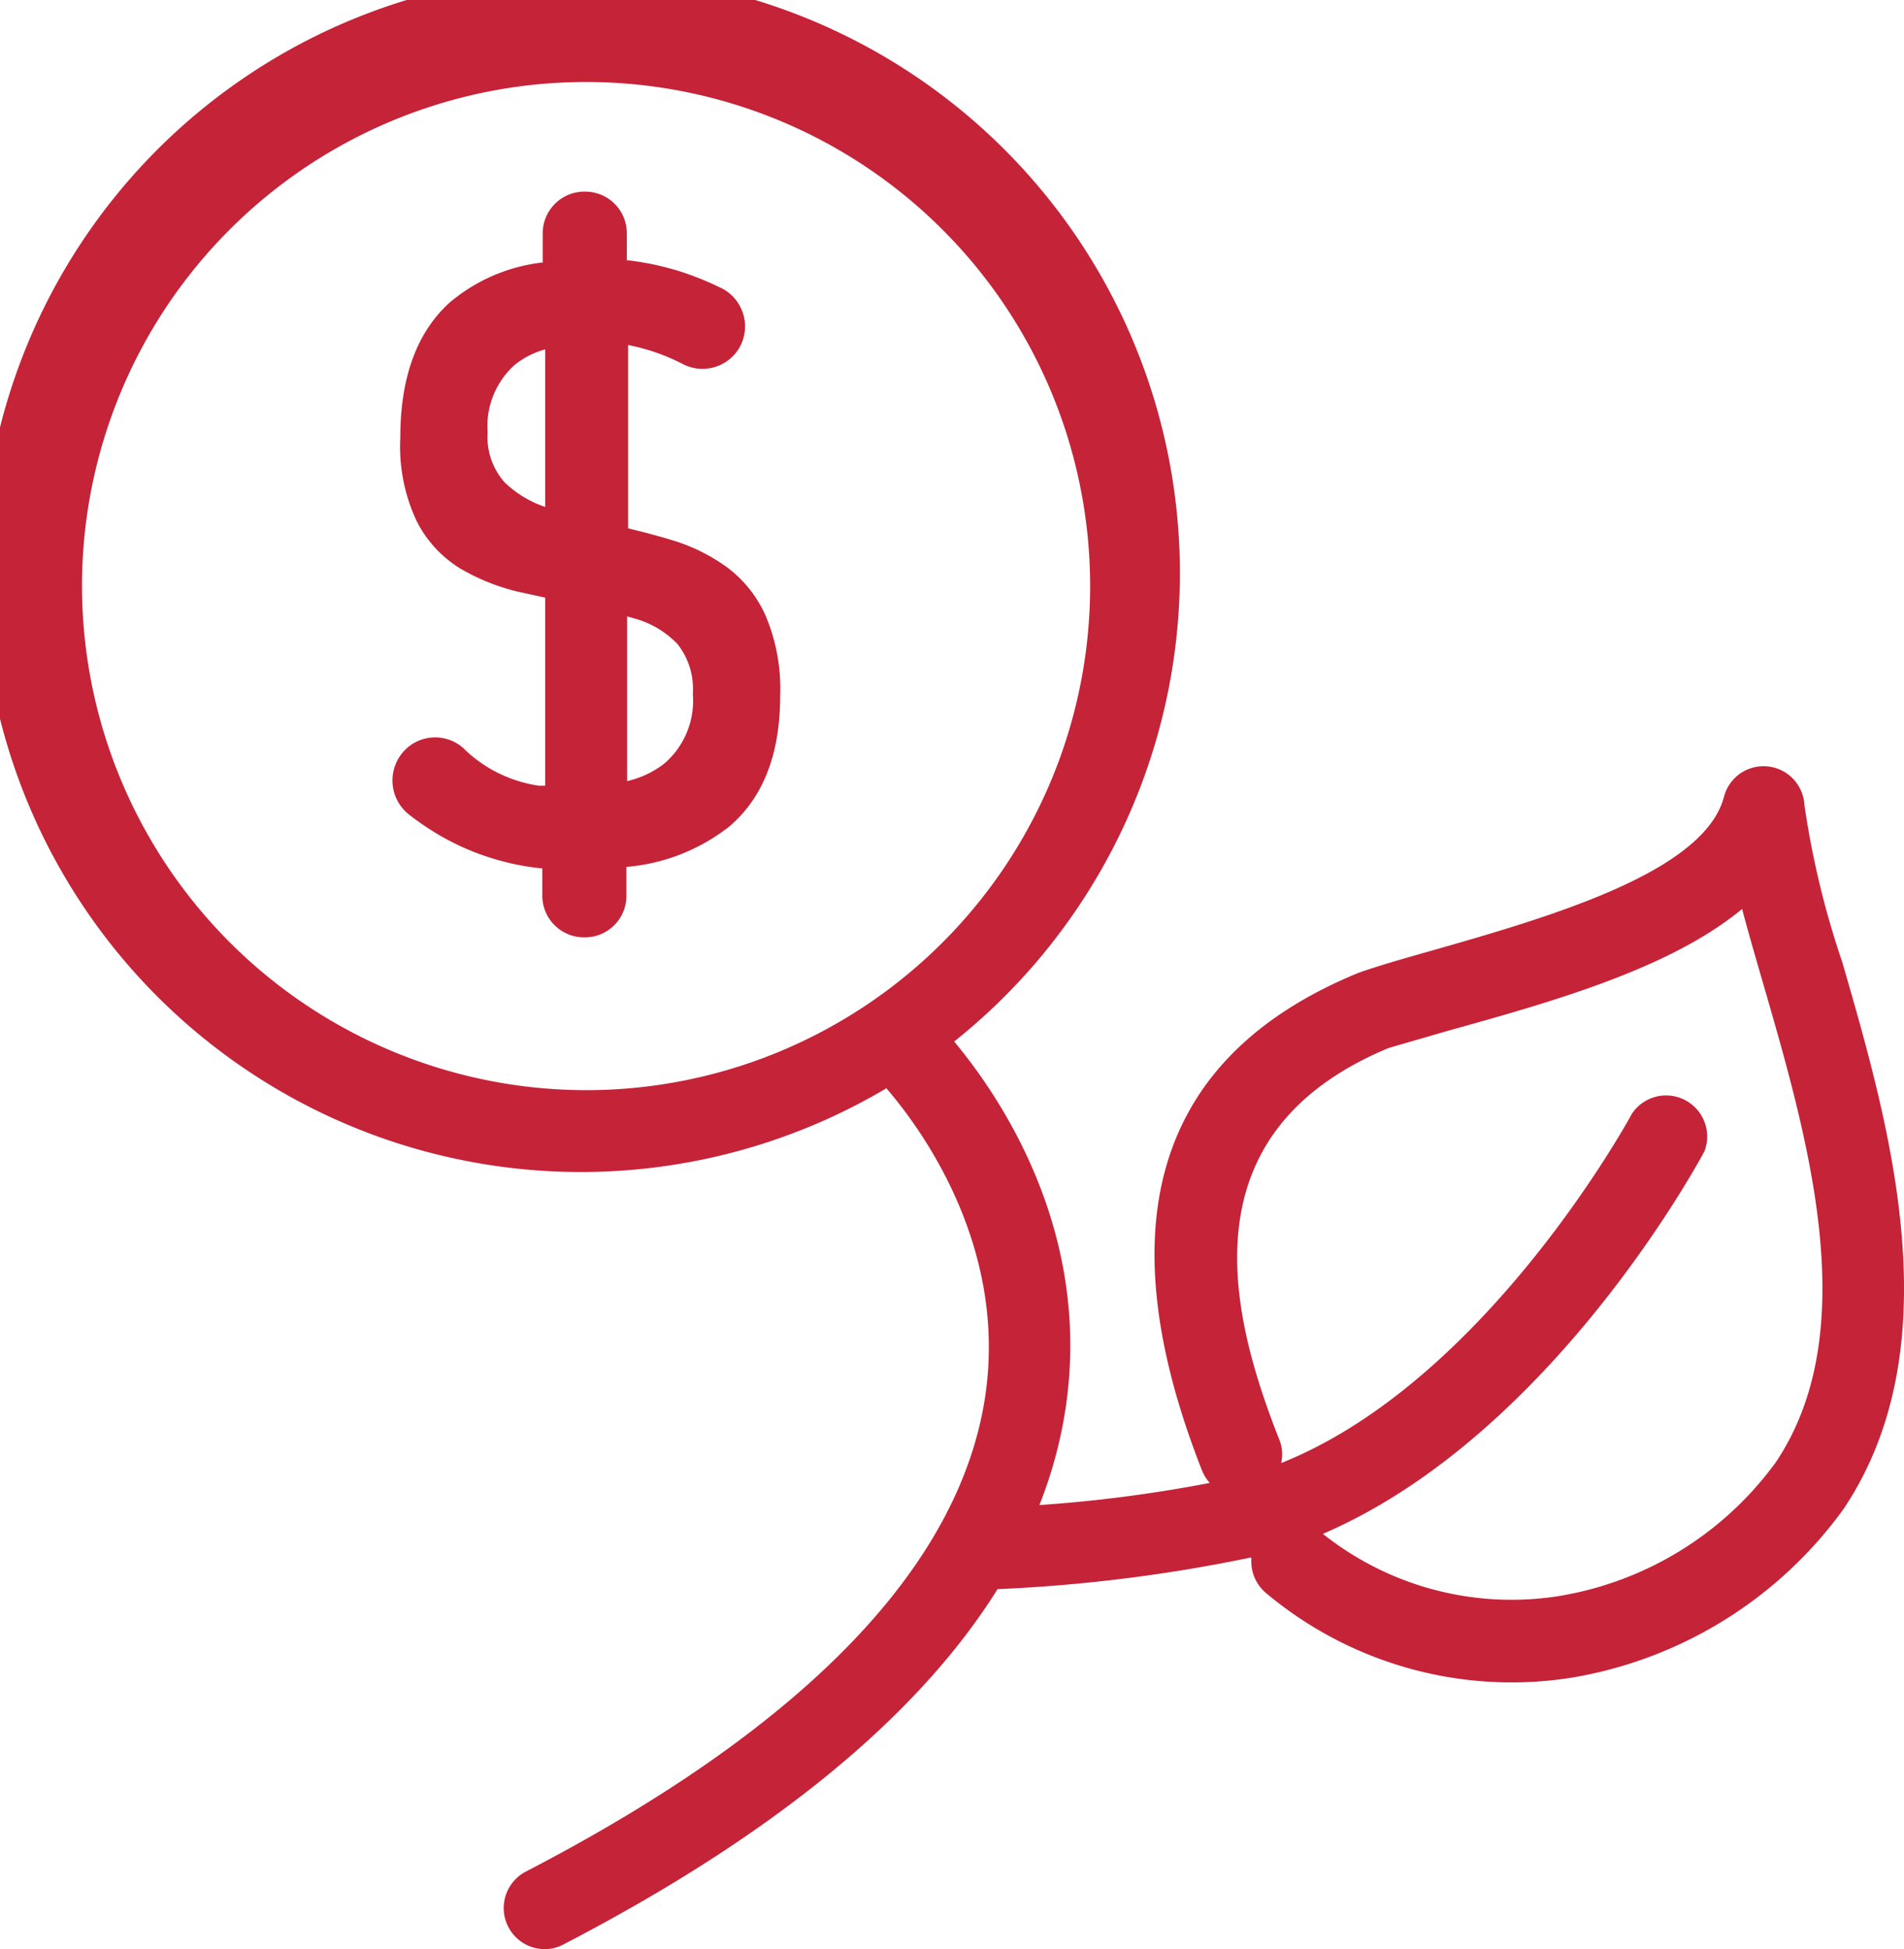
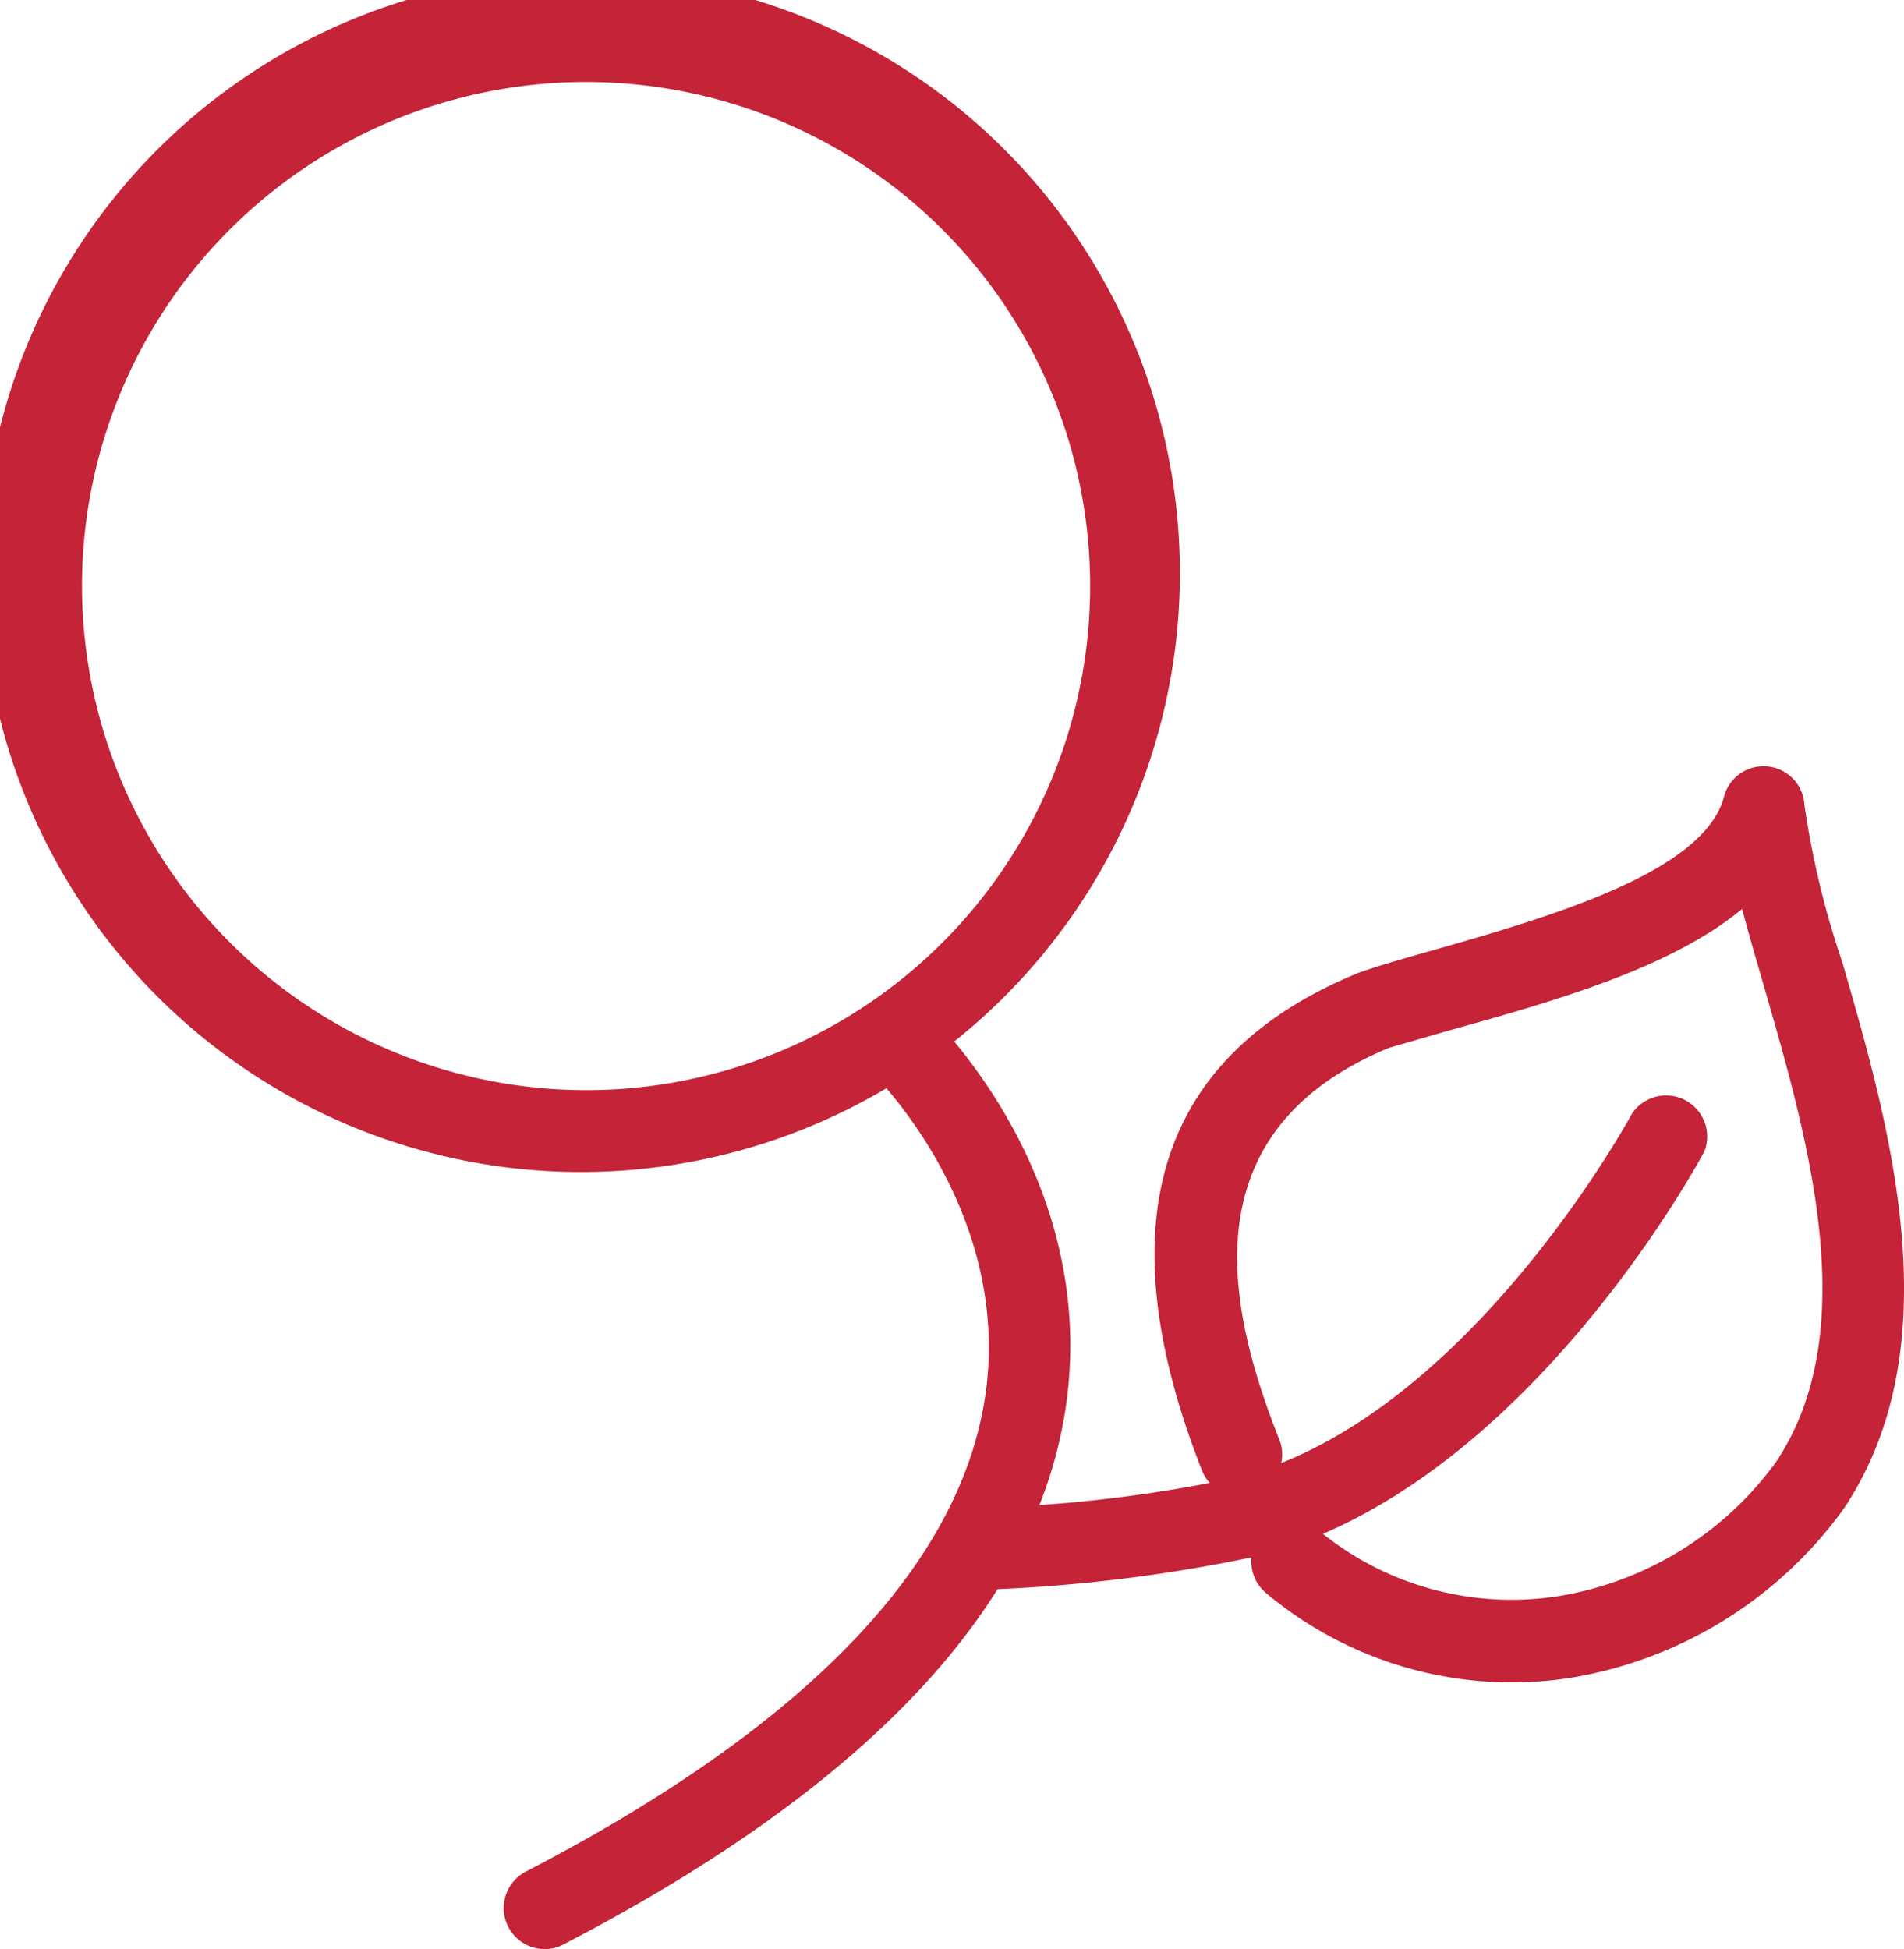
<svg xmlns="http://www.w3.org/2000/svg" viewBox="0 0 100.55 102.94">
  <defs>
    <style>.cls-1{fill:#c42338;}</style>
  </defs>
  <title>Ресурс 22</title>
  <g id="Слой_2" data-name="Слой 2">
    <g id="Слой_1-2" data-name="Слой 1">
      <path class="cls-1" d="M97.29,50.81a46.33,46.33,0,0,1-2-8.31,2.16,2.16,0,0,0-4.25-.41c-1.07,4-9.23,6.35-15.78,8.21-1.13.32-2.25.64-3.31,1l-.2.07c-10.64,4.36-13.42,13.2-8.27,26.29a2.17,2.17,0,0,0,.41.65,74.3,74.3,0,0,1-9,1.17,23.27,23.27,0,0,0,1.39-5.15C57.66,65,52.81,57.91,50.39,55a31.63,31.63,0,1,0-3.58,2.47c1.81,2.1,6.37,8.28,5.23,16.19-1.31,9-9.48,17.51-24.28,25.18a2.17,2.17,0,0,0,1,4.09,2.11,2.11,0,0,0,1-.25c11-5.71,18.7-12,22.92-18.76A83.24,83.24,0,0,0,66,82.26l.09,0a2.18,2.18,0,0,0,.81,1.9,20.19,20.19,0,0,0,16,4.45,22.23,22.23,0,0,0,14.47-8.94C103.15,71,99.76,59.34,97.29,50.81ZM4.33,31A26.62,26.62,0,1,1,31,57.57,26.65,26.65,0,0,1,4.33,31ZM93.78,77.22A17.72,17.72,0,0,1,82.23,84.3,16,16,0,0,1,69.86,81c12-5.16,19.79-19.53,20.15-20.2a2.17,2.17,0,0,0-3.82-2c-.08.15-7.66,14.12-18.53,18.46A2.08,2.08,0,0,0,67.55,76c-2.66-6.74-4.94-16.2,5.79-20.66l3.14-.91C82.1,52.87,88.24,51.12,92,48c.33,1.25.72,2.59,1.13,4C95.49,60.16,98.43,70.29,93.78,77.22Z" />
-       <path class="cls-1" d="M40.44,32.53a6.5,6.5,0,0,0-2-2.54,9.67,9.67,0,0,0-2.83-1.43c-.81-.25-1.62-.46-2.44-.66V18.22a10.72,10.72,0,0,1,2.88,1,2.26,2.26,0,0,0,2.86-.65l0,0A2.26,2.26,0,0,0,38,15.17a16.24,16.24,0,0,0-2-.81,14.87,14.87,0,0,0-2.9-.62h0V12.32a2.19,2.19,0,0,0-2.19-2.2h-.05a2.2,2.2,0,0,0-2.2,2.2v1.54A9.21,9.21,0,0,0,23.72,16q-2.58,2.37-2.58,7.11v0A9.25,9.25,0,0,0,22,27.51,6.22,6.22,0,0,0,24.27,30a11.14,11.14,0,0,0,3.1,1.25l1.42.31v9.93l-.34,0a7.14,7.14,0,0,1-4-2,2.24,2.24,0,0,0-3.21.28l0,0A2.29,2.29,0,0,0,21.58,43a14.88,14.88,0,0,0,1.35.94,13.18,13.18,0,0,0,3.53,1.52,12.91,12.91,0,0,0,2.18.4v1.44a2.2,2.2,0,0,0,2.2,2.2h.05a2.19,2.19,0,0,0,2.19-2.2V45.78a10.18,10.18,0,0,0,5.43-2.13q2.68-2.28,2.69-6.87v-.05A9.89,9.89,0,0,0,40.44,32.53Zm-13.74-7a3.63,3.63,0,0,1-.95-2.71v0a4.35,4.35,0,0,1,1.43-3.55,4.45,4.45,0,0,1,1.61-.82v8.32A5.7,5.7,0,0,1,26.7,25.52Zm9.89,11.15a4.36,4.36,0,0,1-1.53,3.66,5.06,5.06,0,0,1-1.94.91v-8.7l.49.14A5,5,0,0,1,35.77,34a3.82,3.82,0,0,1,.82,2.62Z" />
    </g>
  </g>
</svg>